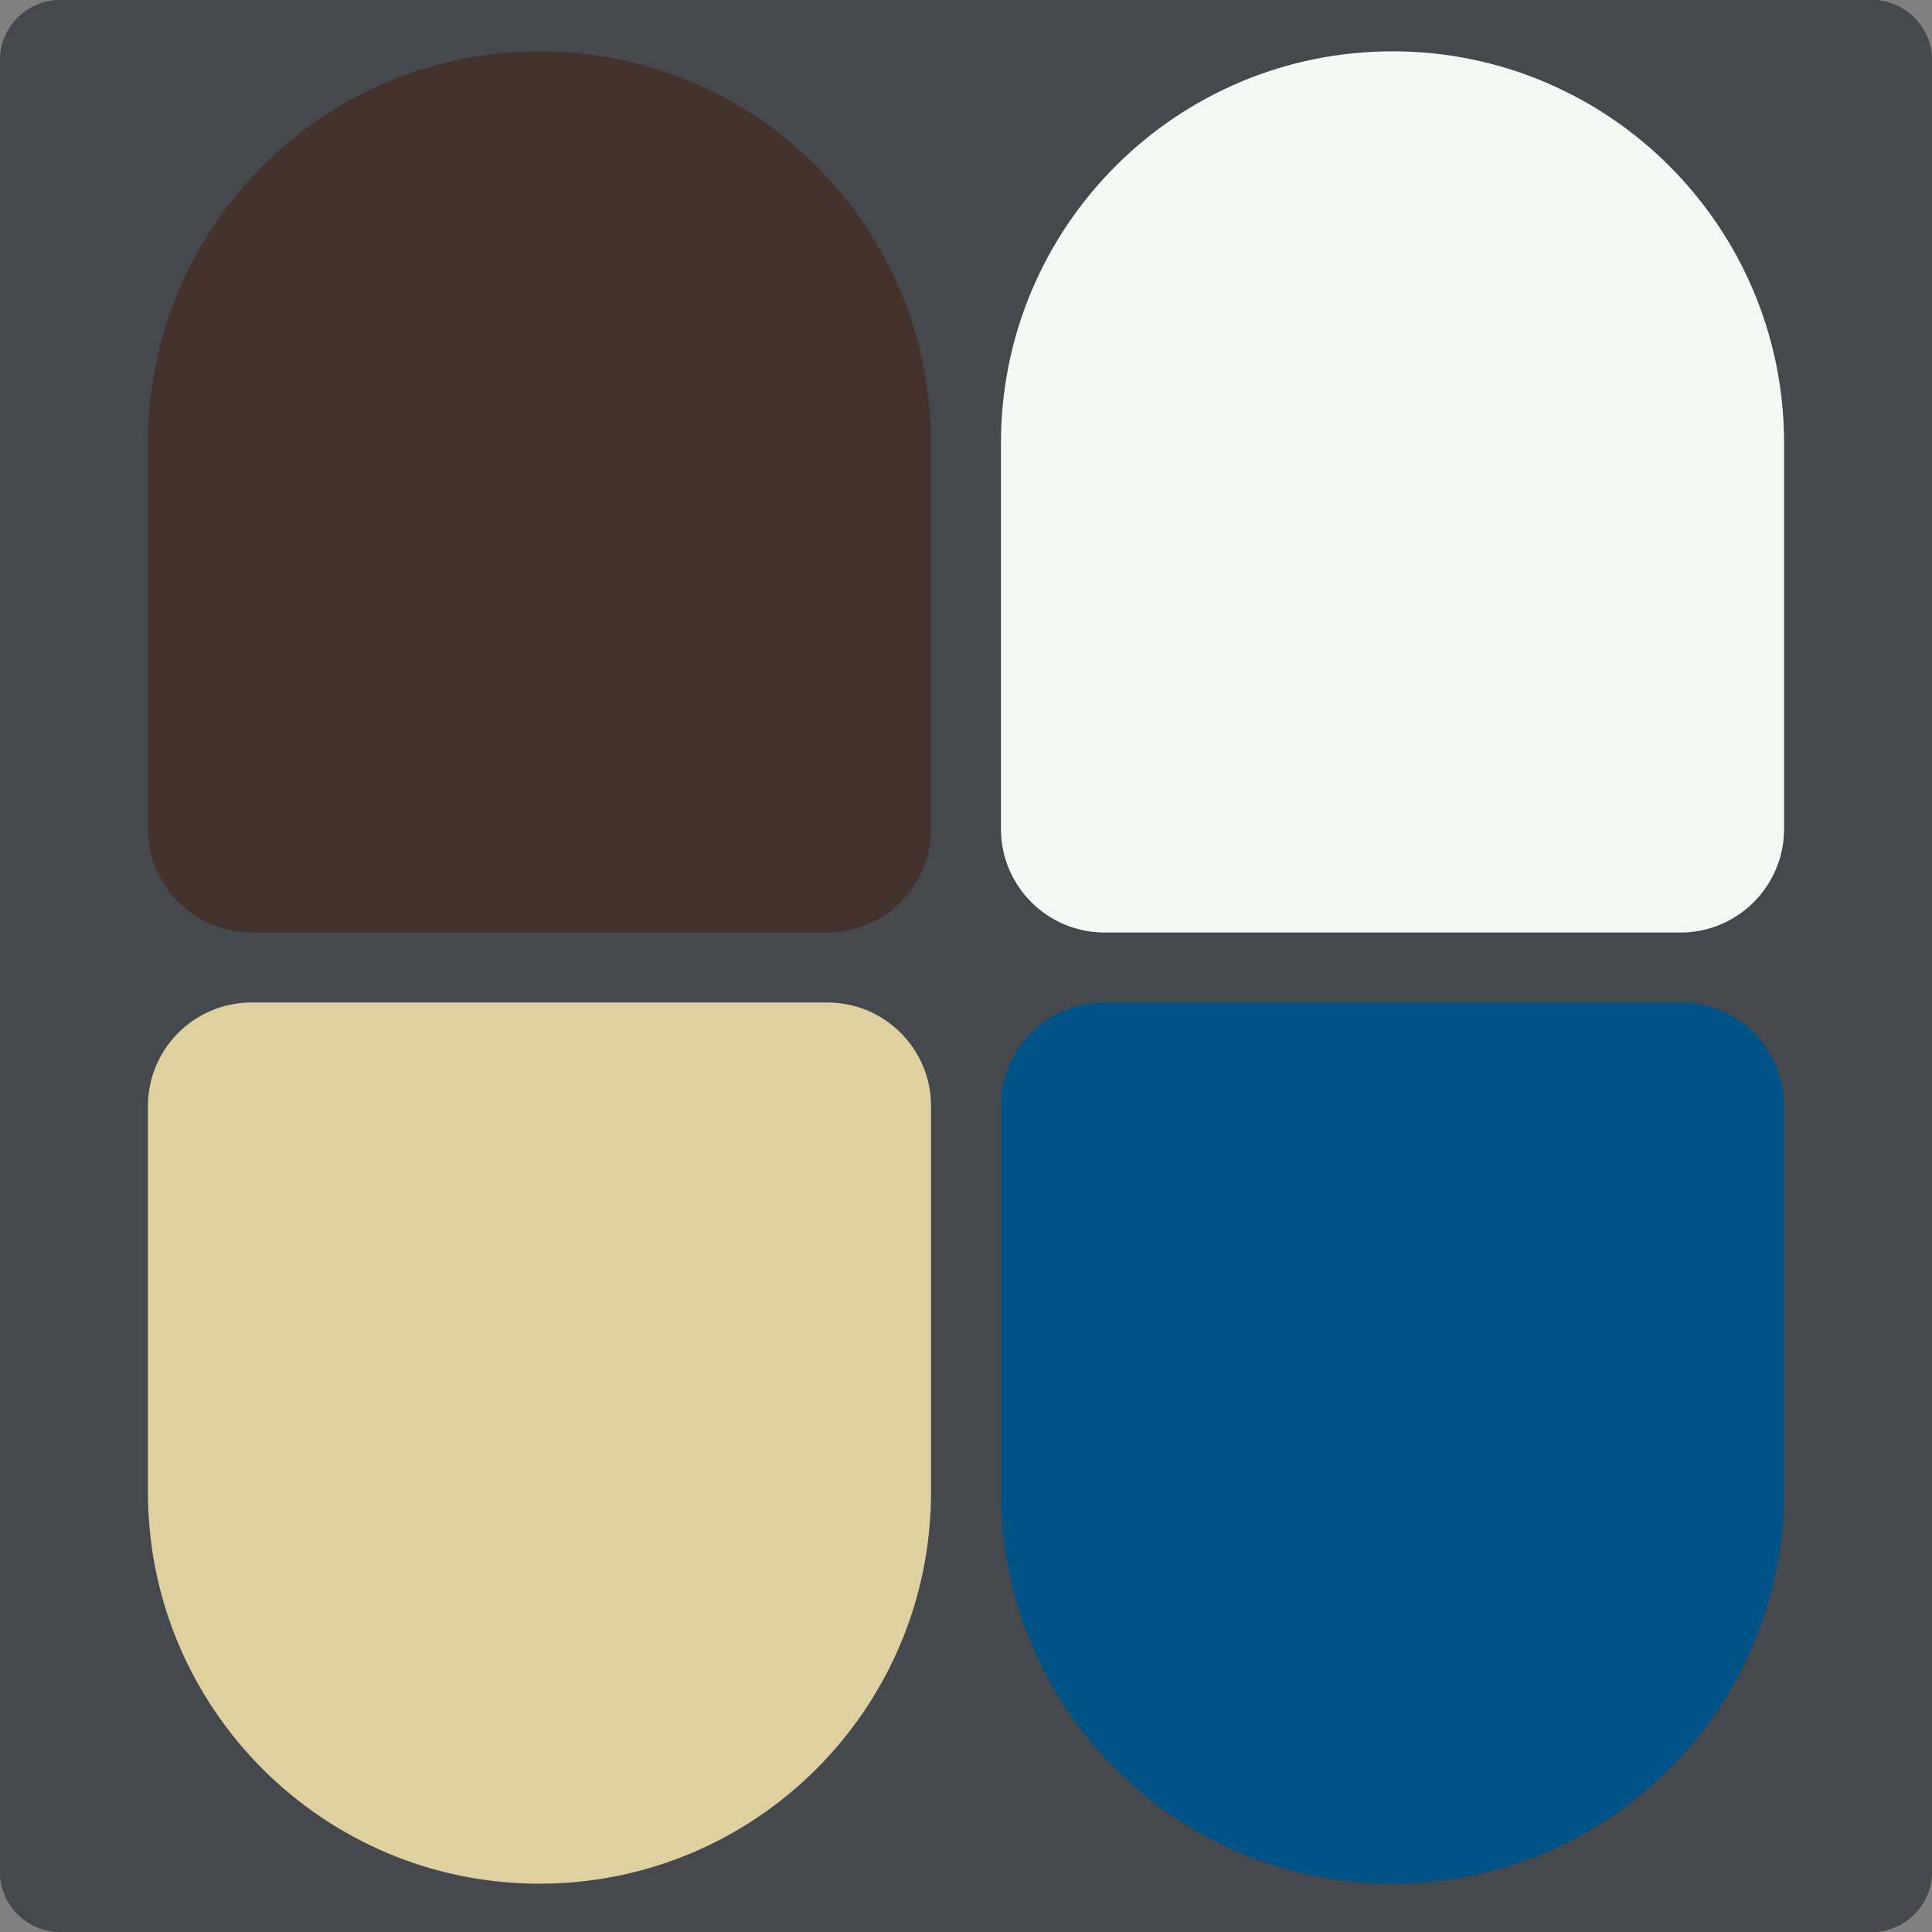
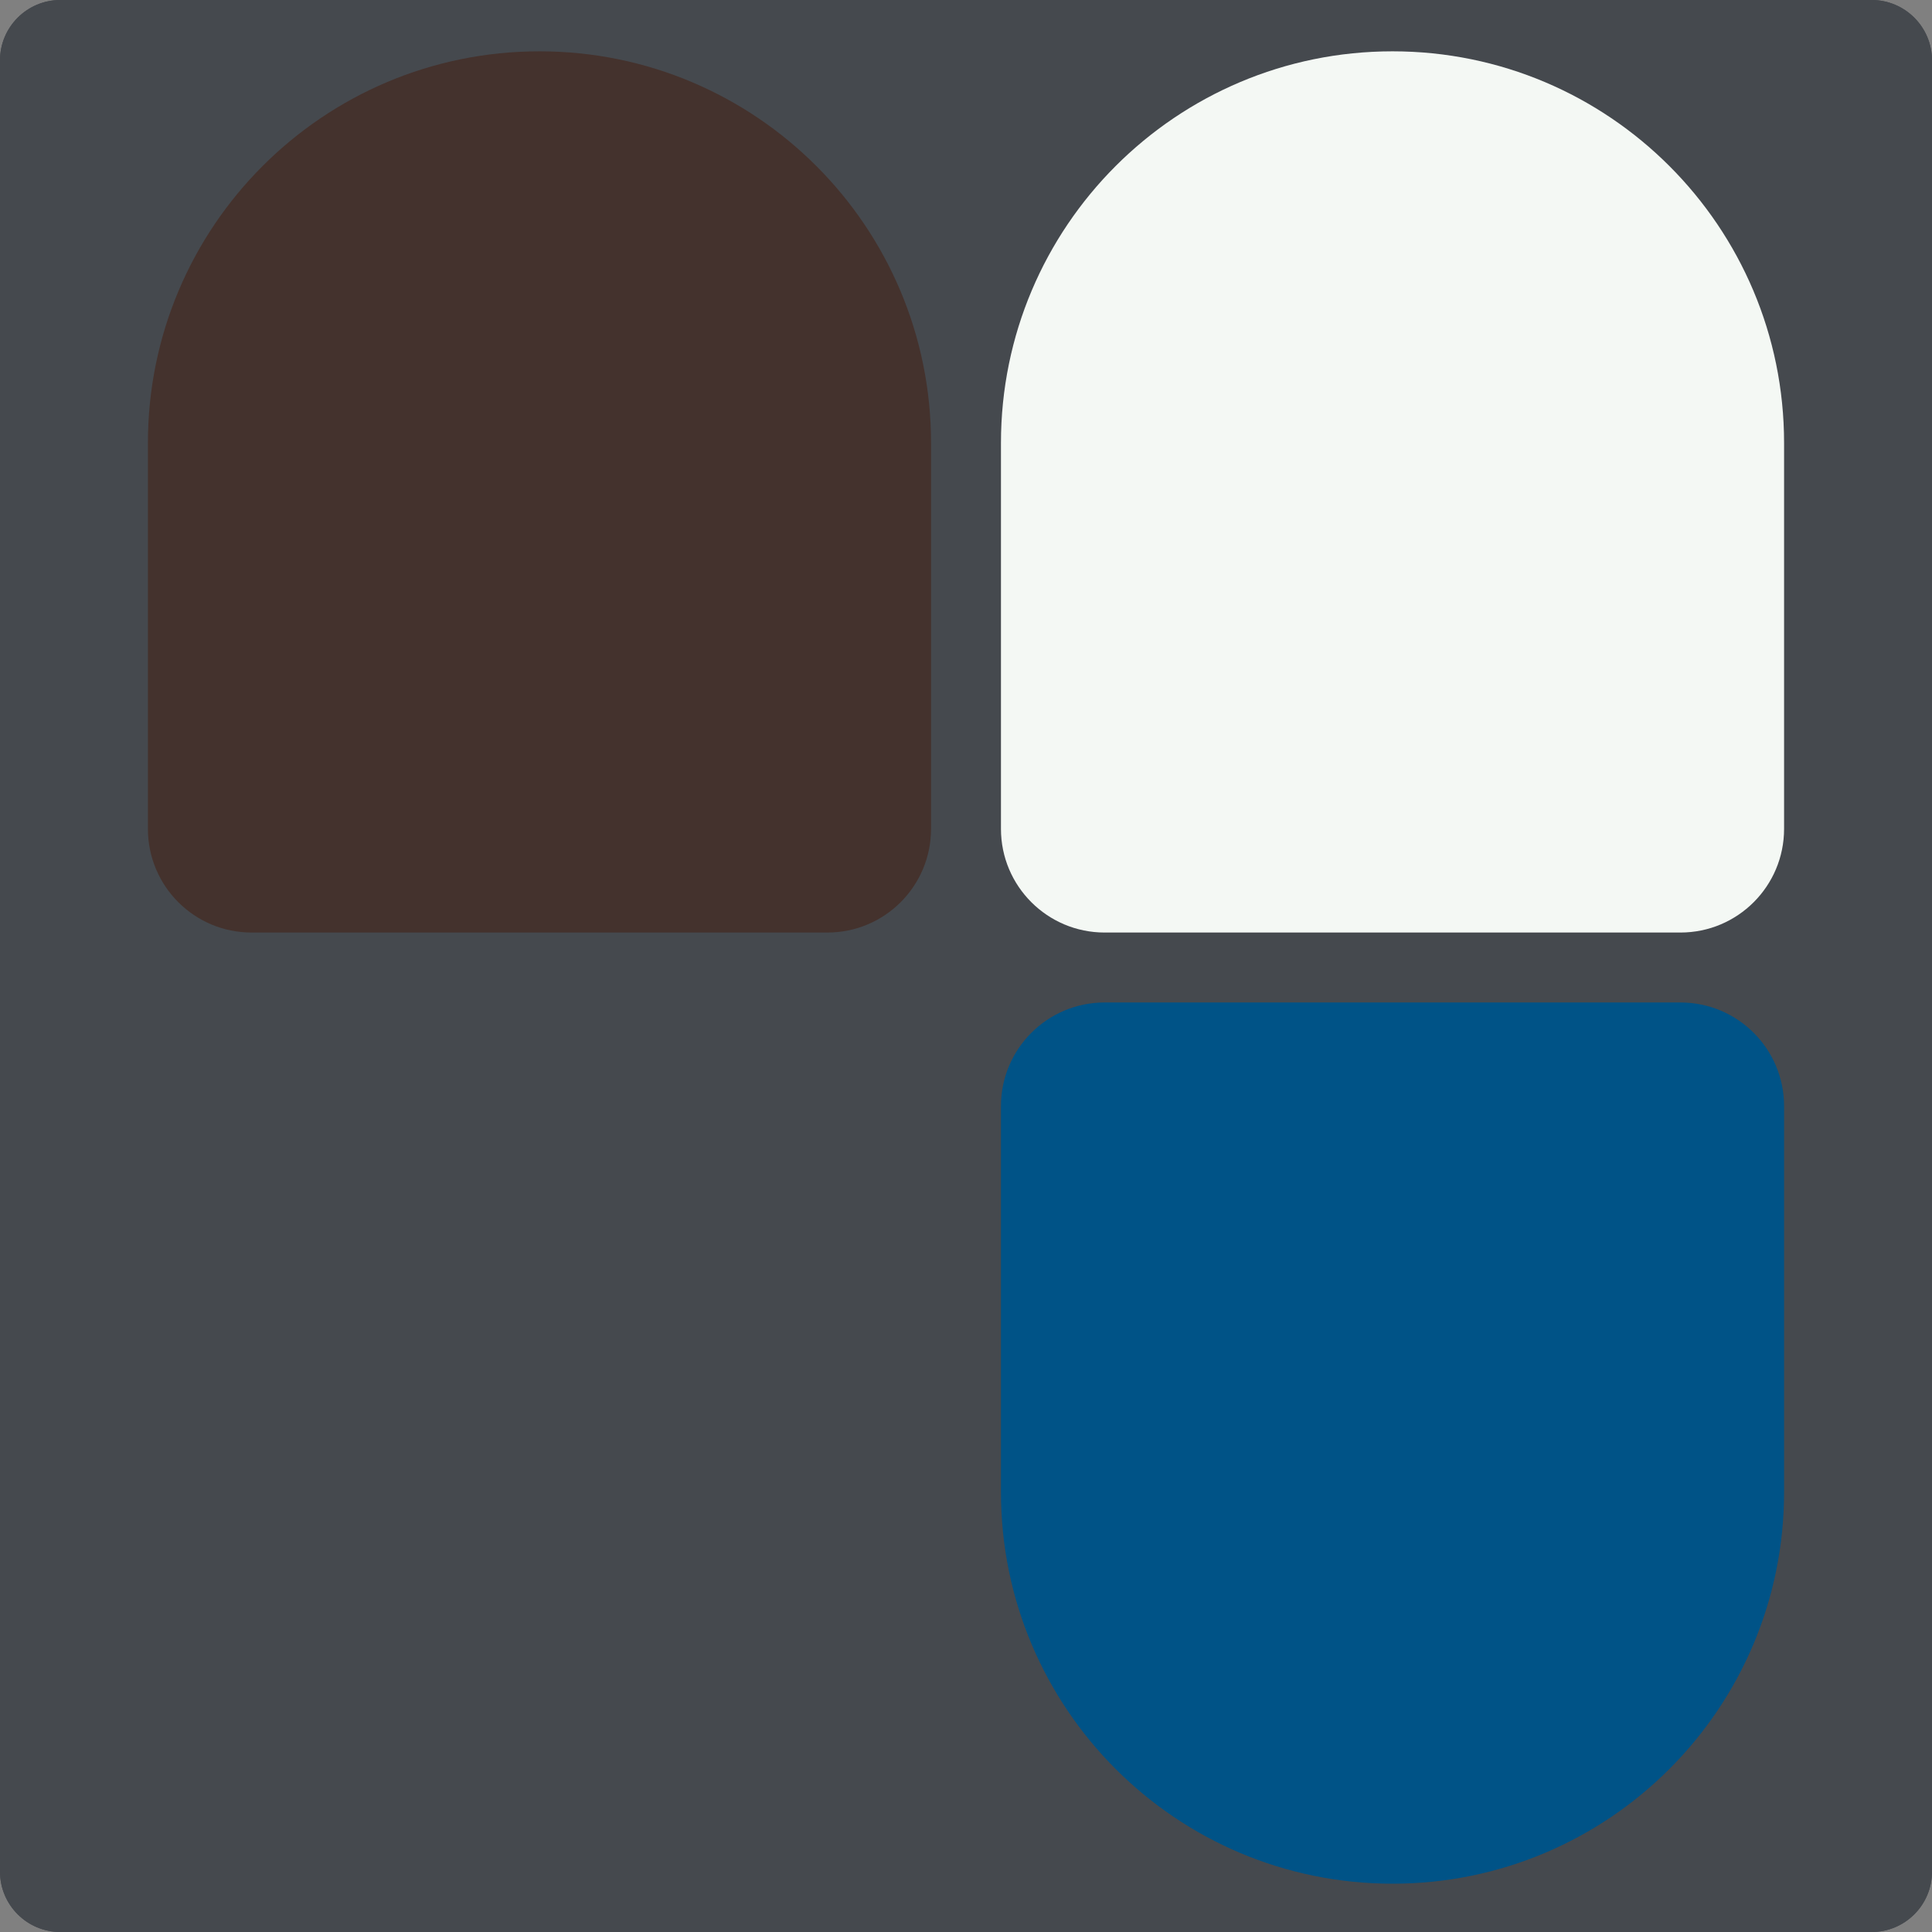
<svg xmlns="http://www.w3.org/2000/svg" width="128" height="128" viewBox="0 0 128 128" fill="none">
  <rect x="0" y="0" width="128" height="128" fill="#808080" stroke="none" />
  <path d="M0 4C0 1.791 1.791 0 4 0H124C126.209 0 128 1.791 128 4V124C128 126.209 126.209 128 124 128H4C1.791 128 0 126.209 0 124L0 4Z" fill="#45494E" />
  <path d="M0 4C0 1.791 1.791 0 4 0H124C126.209 0 128 1.791 128 4V124C128 126.209 126.209 128 124 128H4C1.791 128 0 126.209 0 124L0 4Z" fill="#45494E" />
  <path d="M35.742 3.4C50.069 3.4 61.684 15.017 61.684 29.348V54.915C61.684 58.708 58.609 61.783 54.817 61.783H16.667C12.874 61.783 9.8 58.708 9.8 54.915L9.8 29.348C9.8 15.017 21.415 3.4 35.742 3.4Z" fill="#44322D" />
  <path d="M92.258 3.4C106.585 3.4 118.2 15.017 118.2 29.348V54.915C118.2 58.708 115.126 61.783 111.333 61.783H73.183C69.391 61.783 66.316 58.708 66.316 54.915V29.348C66.316 15.017 77.931 3.4 92.258 3.4Z" fill="#F4F8F4" />
-   <path d="M61.684 98.852C61.684 113.183 50.069 124.8 35.742 124.8C21.415 124.8 9.8 113.183 9.8 98.852L9.8 73.285C9.8 69.492 12.874 66.417 16.667 66.417L54.817 66.417C58.609 66.417 61.684 69.492 61.684 73.285V98.852Z" fill="#DED09F" />
  <path d="M111.333 66.417C115.126 66.417 118.2 69.492 118.2 73.285V98.852C118.2 113.183 106.585 124.8 92.258 124.8C77.931 124.8 66.316 113.183 66.316 98.852V73.285C66.316 69.492 69.391 66.417 73.183 66.417L111.333 66.417Z" fill="#005387" />
</svg>